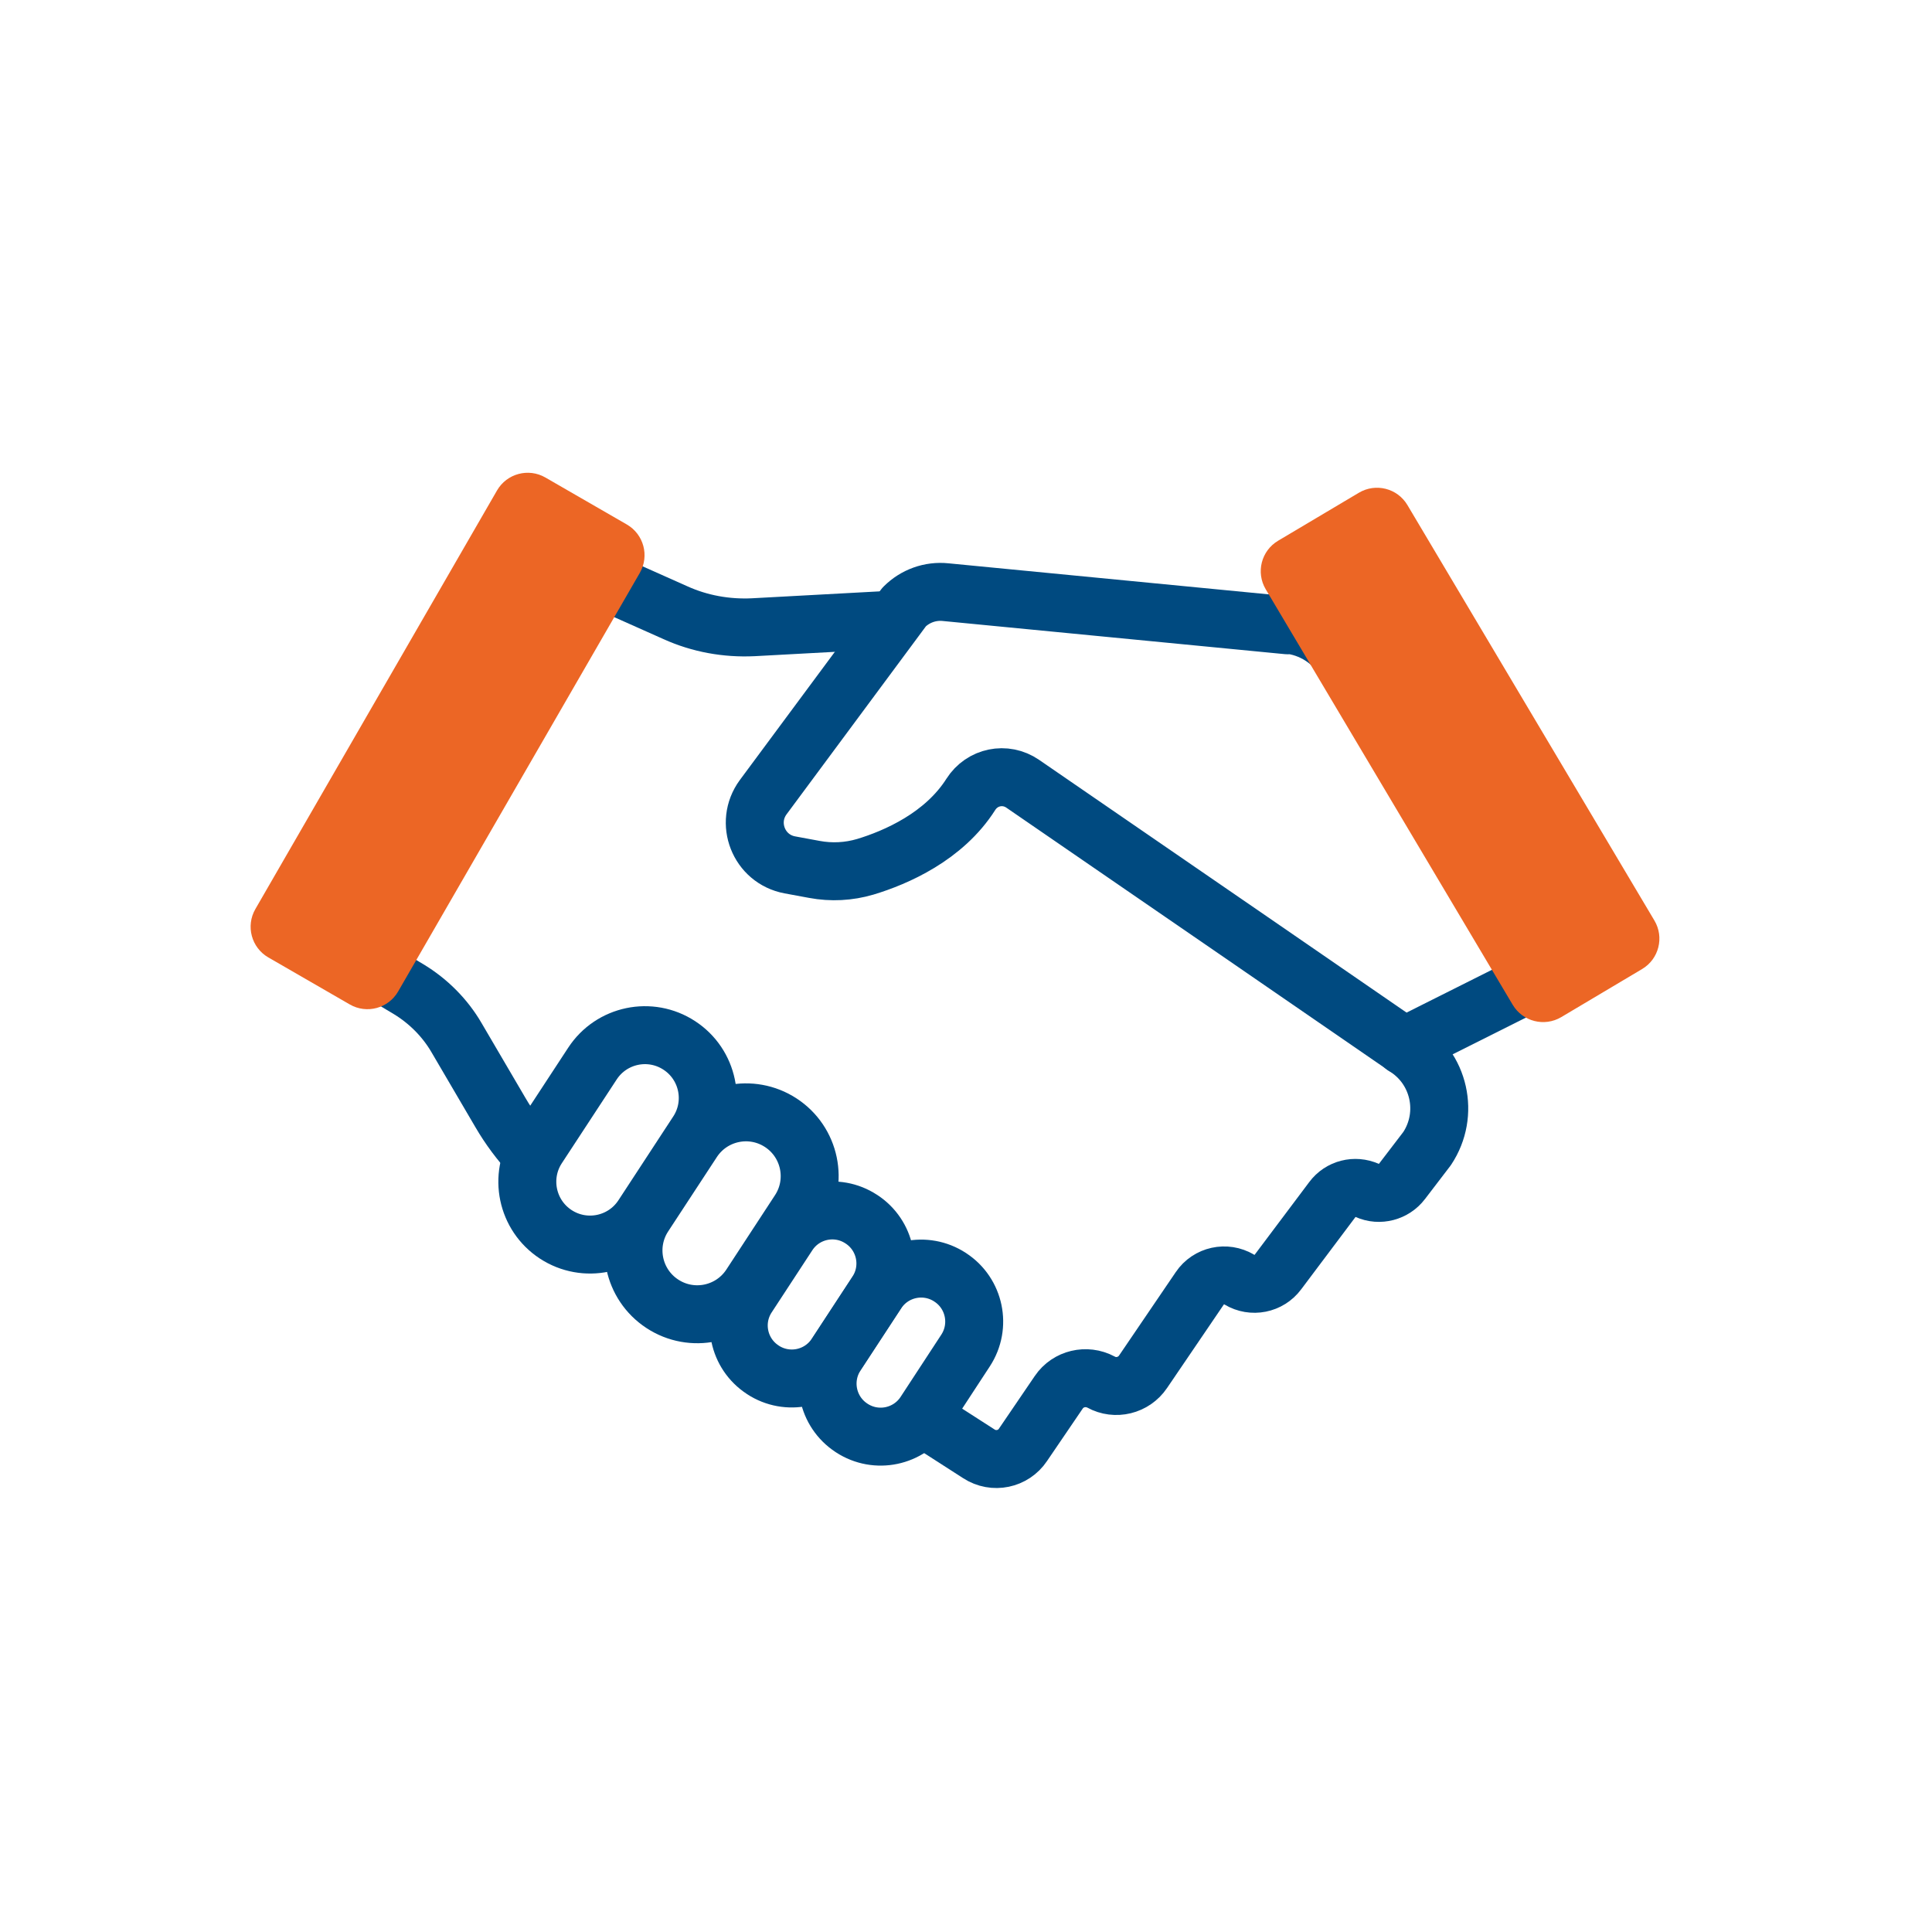
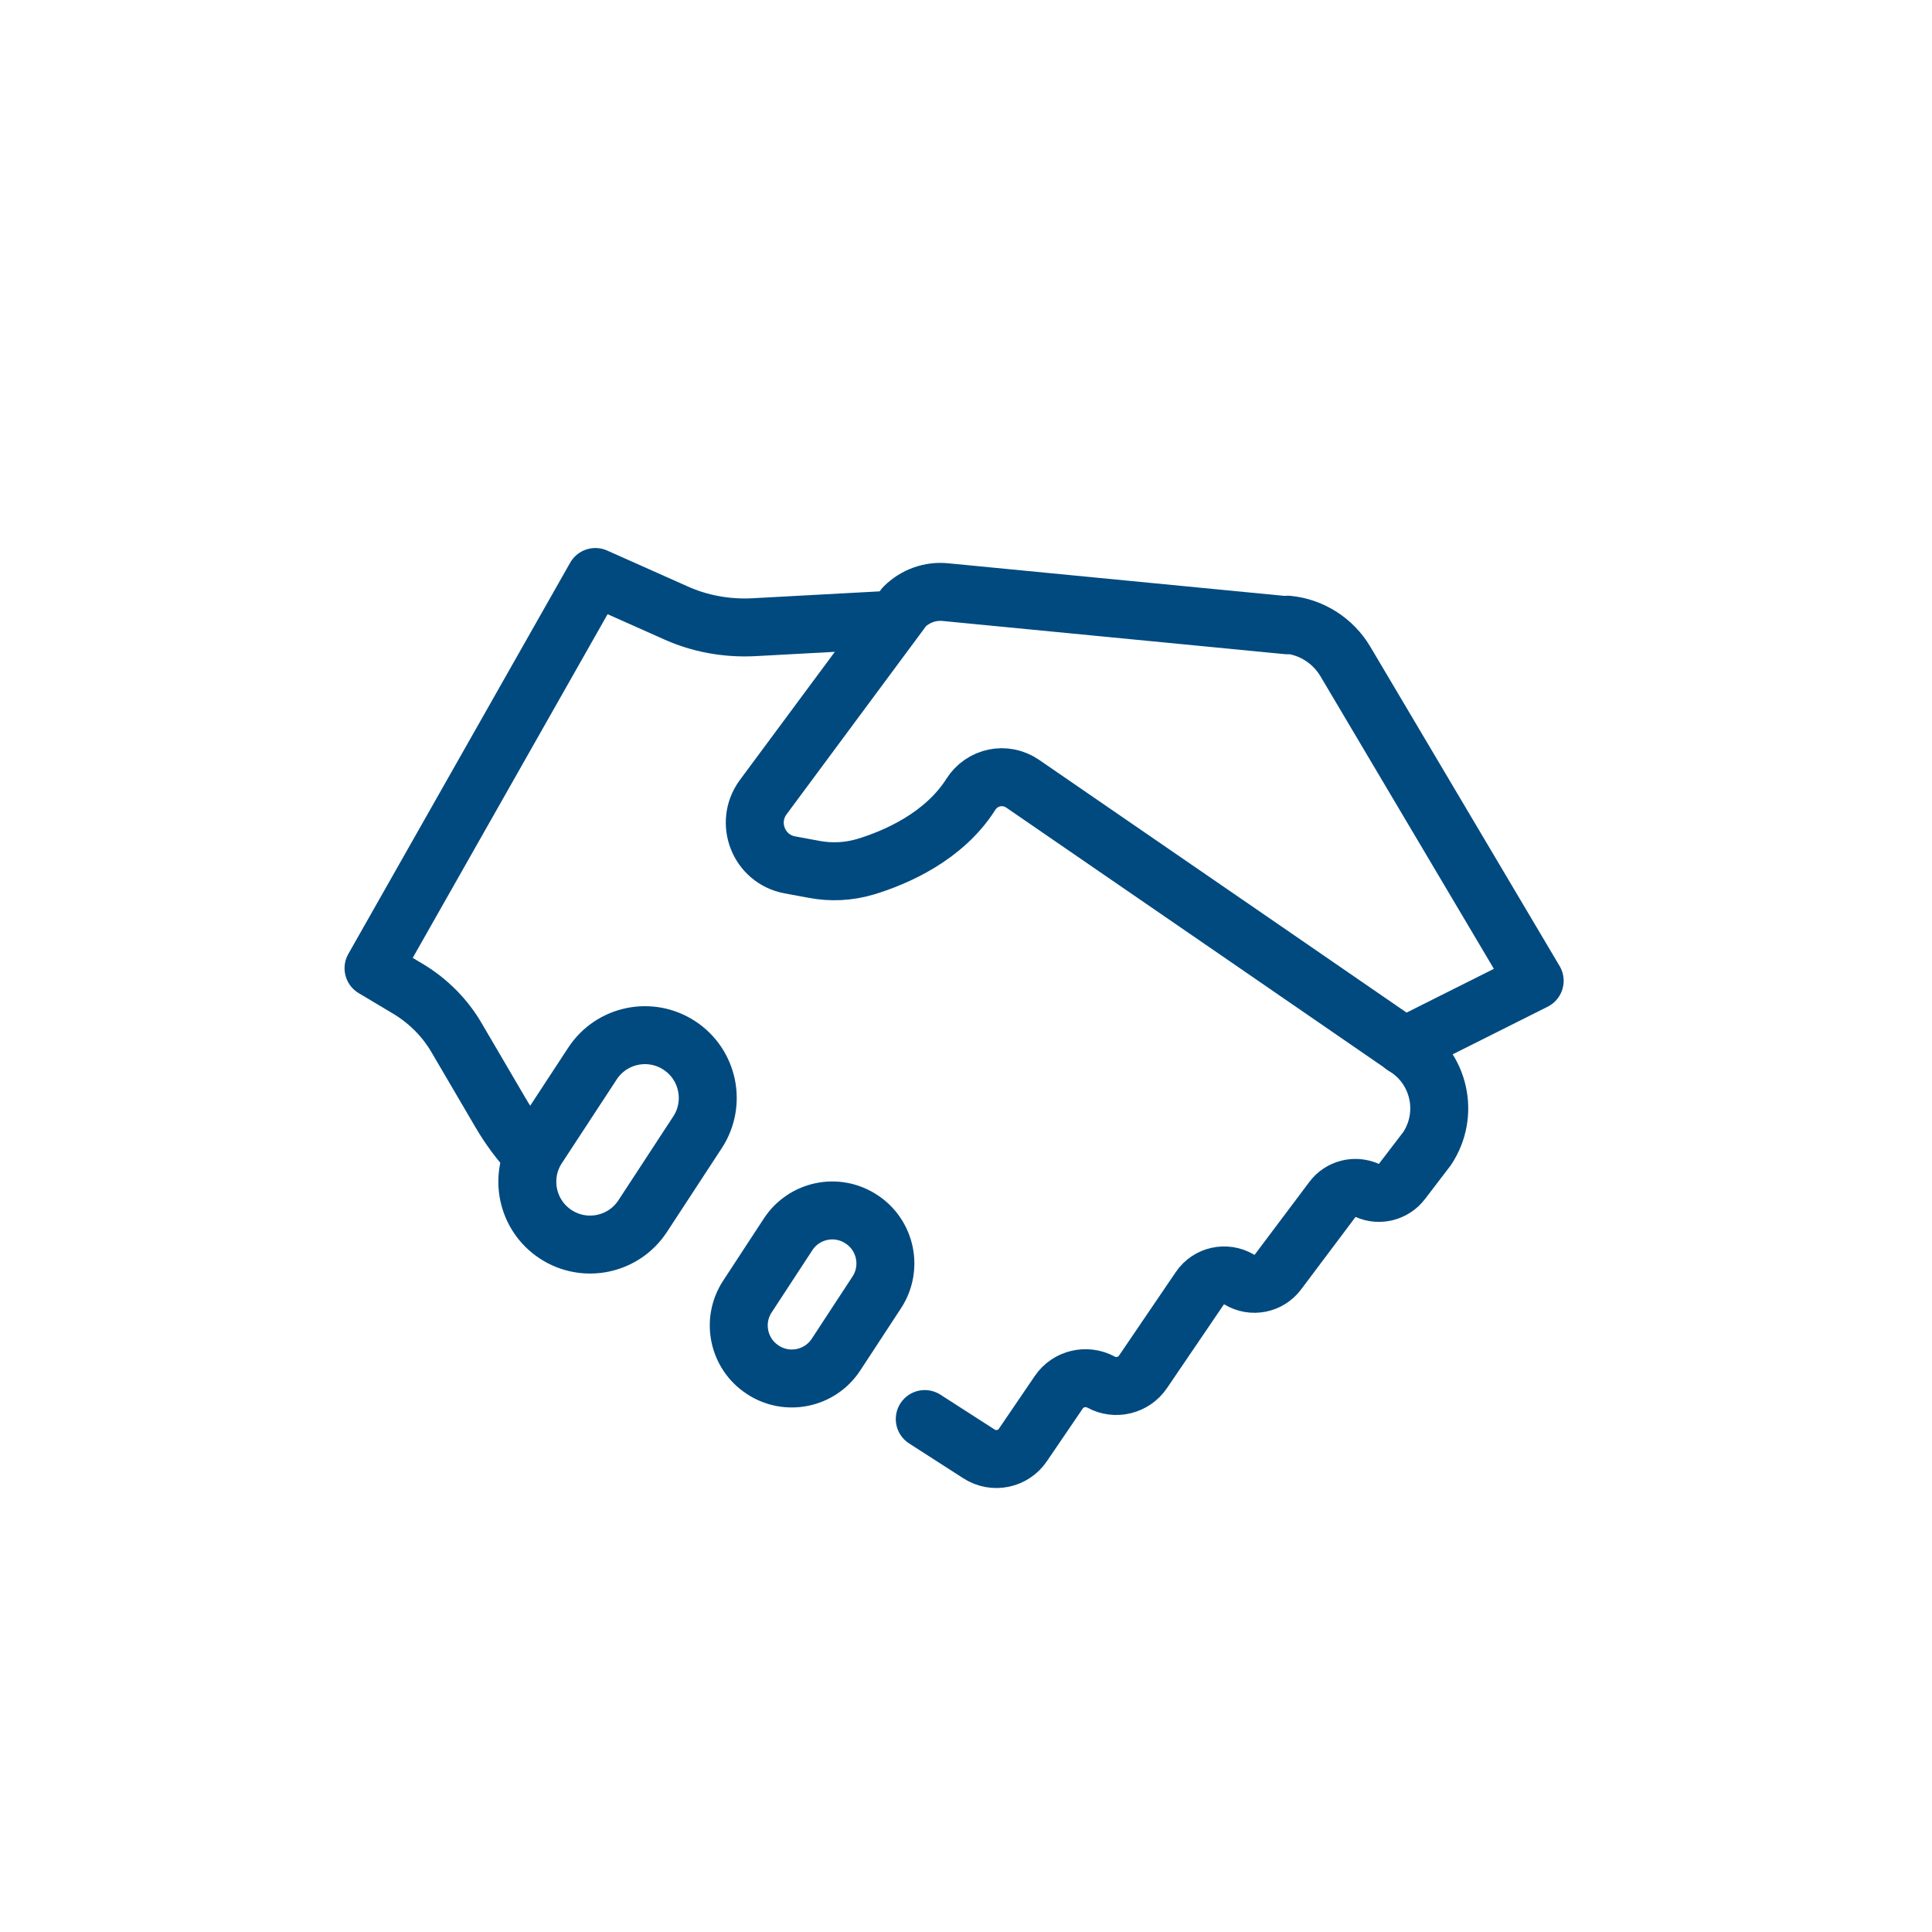
<svg xmlns="http://www.w3.org/2000/svg" width="50" height="50" viewBox="0 0 50 50" fill="none">
  <path d="M33.325 16.183L24.475 15.325C24.075 15.283 23.683 15.425 23.4 15.708L19.75 20.633C19.267 21.292 19.633 22.233 20.442 22.383L21.075 22.5C21.517 22.583 21.967 22.558 22.392 22.433C23.192 22.192 24.433 21.65 25.125 20.558C25.417 20.1 26.017 19.975 26.467 20.283C29.092 22.083 36.342 27.075 36.342 27.075L39.717 25.383L34.817 17.117C34.5 16.583 33.942 16.225 33.325 16.167V16.183Z" stroke="#004A80" stroke-width="1.5" stroke-linecap="round" stroke-linejoin="round" />
-   <path d="M35.168 12.752L33.076 13.995C32.641 14.254 32.498 14.816 32.757 15.251L39.148 26.003C39.407 26.439 39.97 26.581 40.405 26.323L42.497 25.079C42.932 24.821 43.075 24.258 42.816 23.823L36.424 13.071C36.166 12.636 35.603 12.493 35.168 12.752Z" fill="#EC6625" />
  <path d="M23.933 36.725L25.333 37.625C25.717 37.875 26.225 37.767 26.475 37.392L27.4 36.033C27.642 35.675 28.117 35.567 28.492 35.767C28.867 35.975 29.342 35.858 29.583 35.5L31.05 33.342C31.275 33.008 31.725 32.908 32.075 33.117C32.408 33.317 32.842 33.233 33.075 32.917L34.483 31.042C34.692 30.759 35.067 30.667 35.383 30.808C35.7 30.95 36.075 30.85 36.283 30.575L36.933 29.725C37.525 28.834 37.258 27.625 36.333 27.075" stroke="#004A80" stroke-width="1.5" stroke-linecap="round" stroke-linejoin="round" />
  <path d="M23.033 16.041L19.492 16.233C18.8 16.266 18.108 16.141 17.483 15.858L15.408 14.933L9.667 25.058L10.575 25.6C11.083 25.908 11.517 26.341 11.817 26.858L12.95 28.791C13.183 29.191 13.458 29.558 13.767 29.891" stroke="#004A80" stroke-width="1.5" stroke-linecap="round" stroke-linejoin="round" />
-   <path d="M16.223 13.574L14.115 12.358C13.677 12.105 13.116 12.255 12.863 12.693L6.609 23.526C6.356 23.964 6.506 24.525 6.944 24.778L9.052 25.995C9.49 26.248 10.051 26.098 10.304 25.659L16.558 14.827C16.811 14.388 16.661 13.828 16.223 13.574Z" fill="#EC6625" />
  <path d="M18.051 29.305C18.543 28.554 18.332 27.547 17.581 27.056C16.83 26.564 15.823 26.775 15.332 27.526L13.912 29.694C13.421 30.445 13.632 31.453 14.382 31.944C15.133 32.435 16.14 32.225 16.632 31.474L18.051 29.305Z" stroke="#004A80" stroke-width="1.5" stroke-linecap="round" stroke-linejoin="round" />
-   <path d="M20.685 31.341C21.184 30.579 20.97 29.556 20.208 29.057C19.445 28.558 18.423 28.772 17.924 29.535L16.664 31.459C16.165 32.221 16.379 33.244 17.142 33.743C17.904 34.242 18.927 34.029 19.426 33.266L20.685 31.341Z" stroke="#004A80" stroke-width="1.5" stroke-linecap="round" stroke-linejoin="round" />
  <path d="M22.295 31.554L22.288 31.55C21.657 31.136 20.81 31.313 20.396 31.945L19.342 33.556C18.929 34.187 19.106 35.034 19.738 35.447L19.744 35.452C20.376 35.865 21.223 35.688 21.636 35.057L22.691 33.446C23.104 32.815 22.927 31.968 22.295 31.554Z" stroke="#004A80" stroke-width="1.5" stroke-linecap="round" stroke-linejoin="round" />
-   <path d="M24.594 33.059L24.587 33.054C23.955 32.641 23.108 32.818 22.695 33.45L21.641 35.06C21.228 35.692 21.405 36.539 22.036 36.952L22.043 36.957C22.675 37.37 23.522 37.193 23.935 36.562L24.989 34.951C25.402 34.319 25.226 33.472 24.594 33.059Z" stroke="#004A80" stroke-width="1.5" stroke-linecap="round" stroke-linejoin="round" />
</svg>